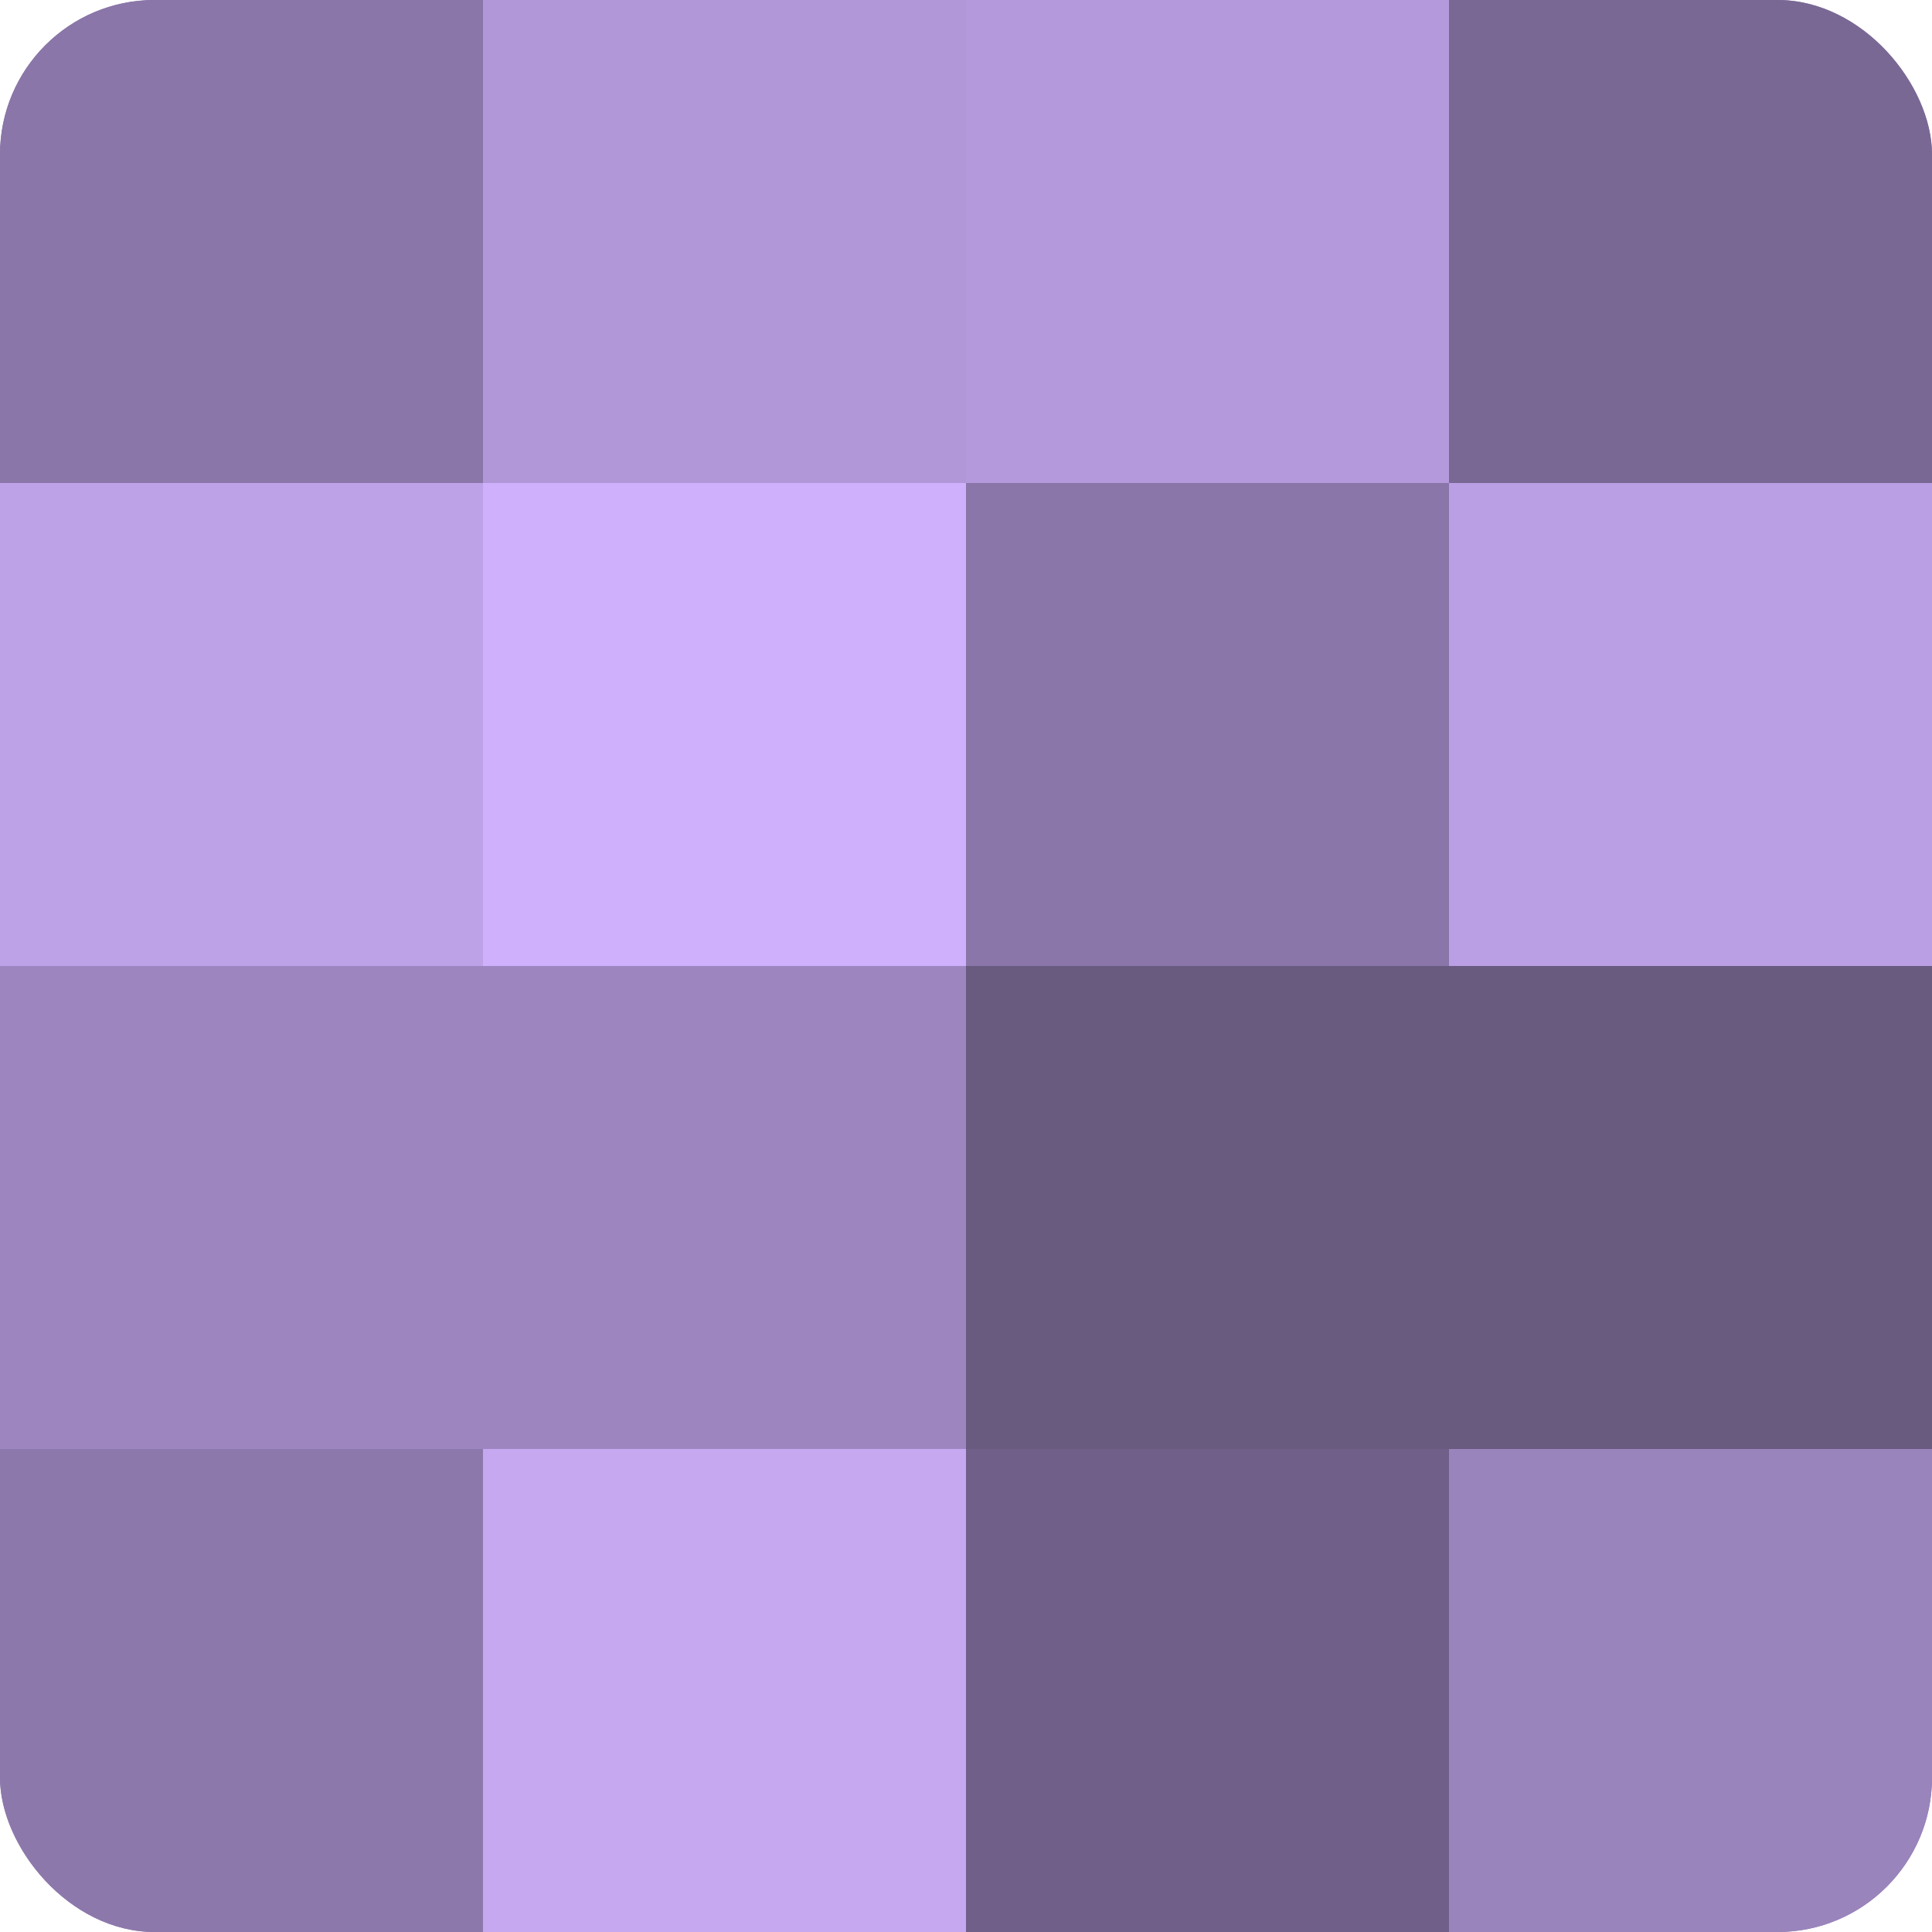
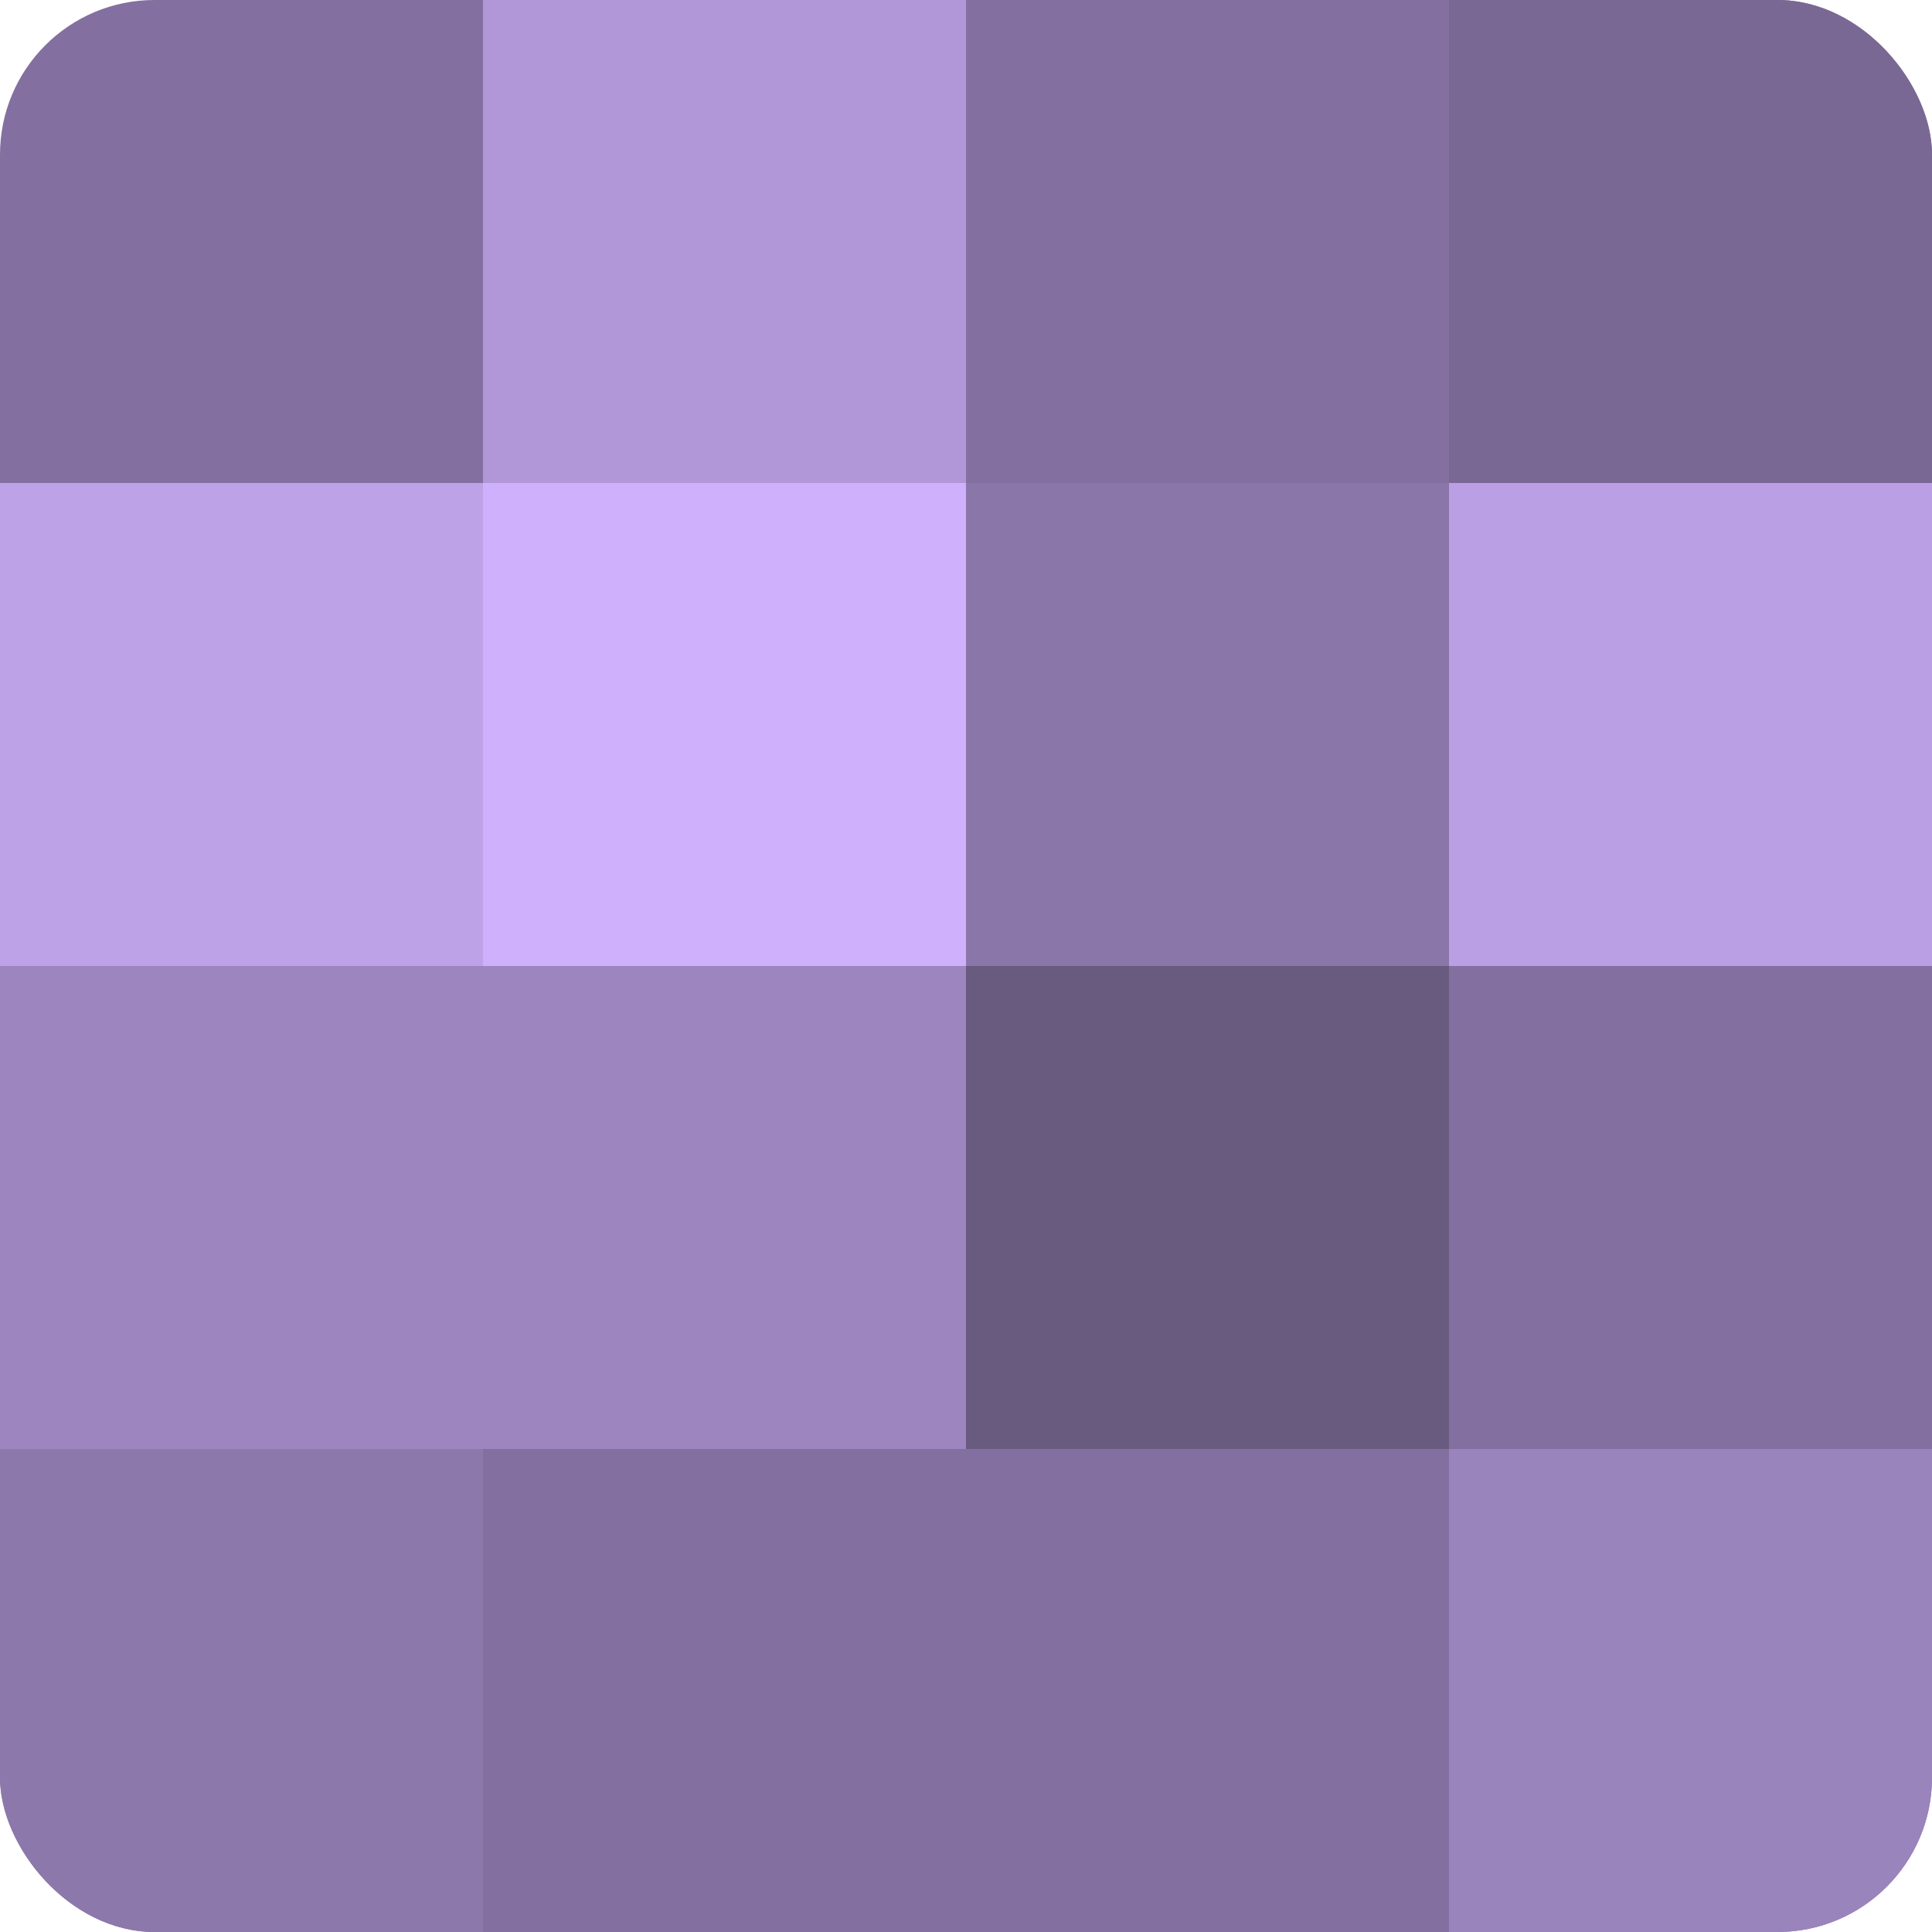
<svg xmlns="http://www.w3.org/2000/svg" width="60" height="60" viewBox="0 0 100 100" preserveAspectRatio="xMidYMid meet">
  <defs>
    <clipPath id="c" width="100" height="100">
      <rect width="100" height="100" rx="8" ry="8" />
    </clipPath>
  </defs>
  <g clip-path="url(#c)">
    <rect width="100" height="100" fill="#8370a0" />
-     <rect width="25" height="25" fill="#8a76a8" />
    <rect y="25" width="25" height="25" fill="#bea2e8" />
    <rect y="50" width="25" height="25" fill="#9d86c0" />
    <rect y="75" width="25" height="25" fill="#8d78ac" />
    <rect x="25" width="25" height="25" fill="#b197d8" />
    <rect x="25" y="25" width="25" height="25" fill="#ceb0fc" />
    <rect x="25" y="50" width="25" height="25" fill="#9d86c0" />
-     <rect x="25" y="75" width="25" height="25" fill="#c5a8f0" />
-     <rect x="50" width="25" height="25" fill="#b49adc" />
    <rect x="50" y="25" width="25" height="25" fill="#8a76a8" />
    <rect x="50" y="50" width="25" height="25" fill="#695a80" />
-     <rect x="50" y="75" width="25" height="25" fill="#705f88" />
    <rect x="75" width="25" height="25" fill="#796894" />
    <rect x="75" y="25" width="25" height="25" fill="#bb9fe4" />
-     <rect x="75" y="50" width="25" height="25" fill="#695a80" />
    <rect x="75" y="75" width="25" height="25" fill="#9a84bc" />
  </g>
</svg>